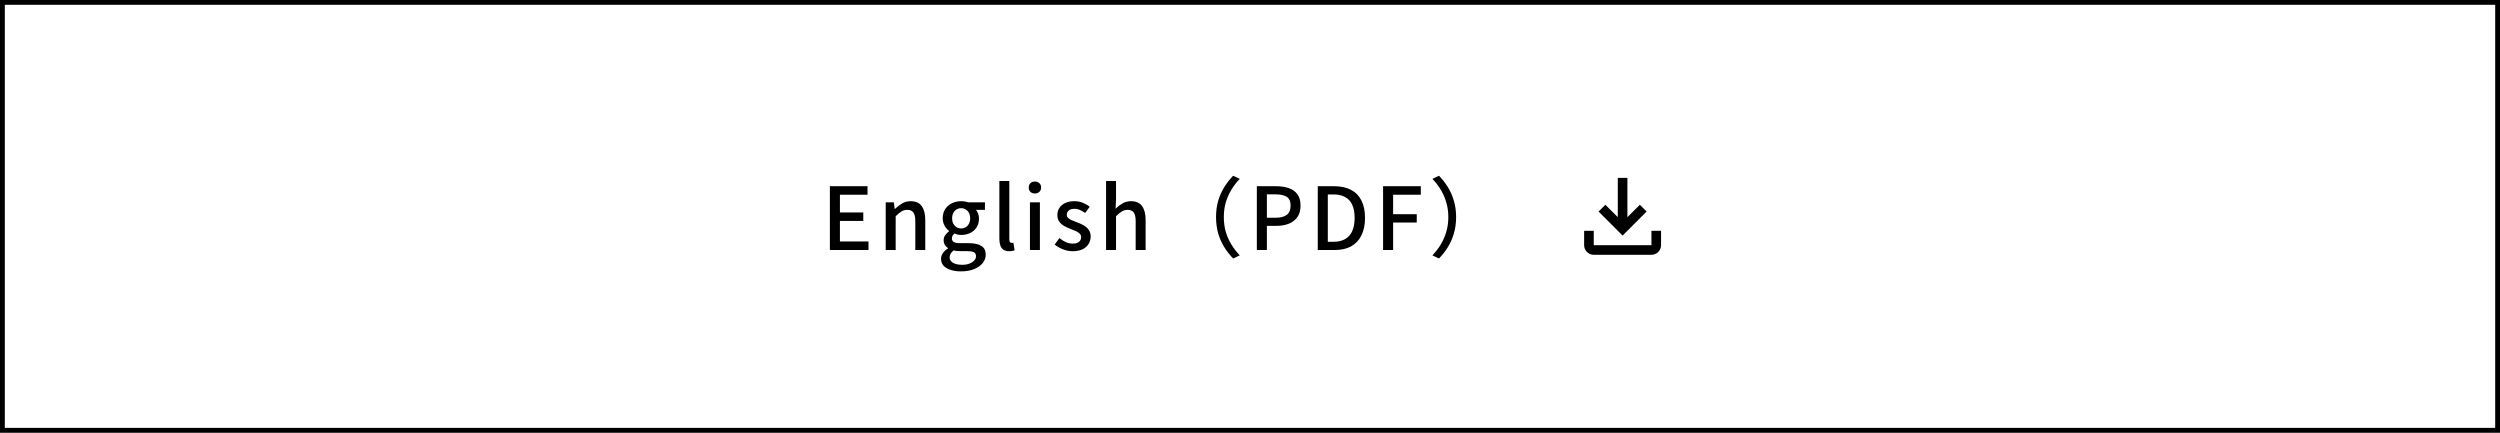
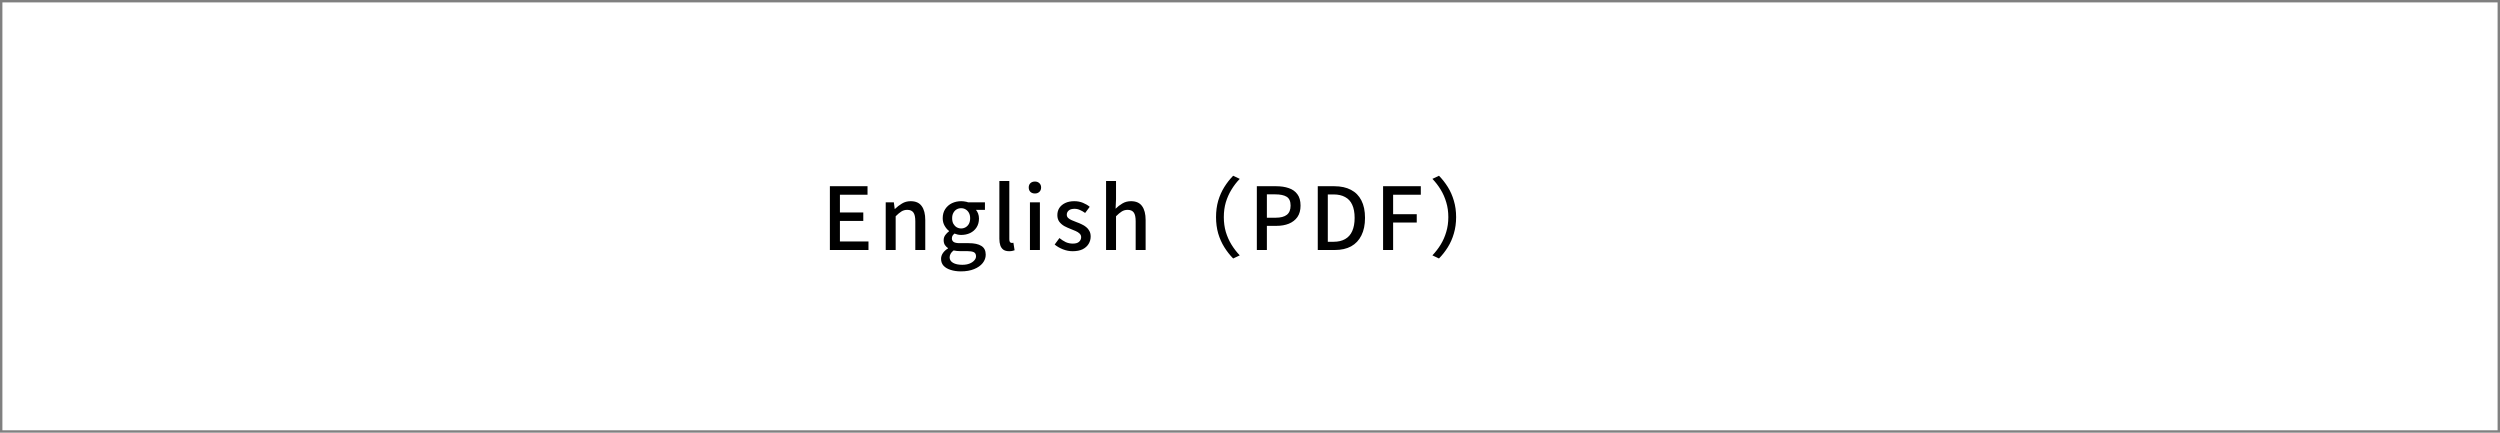
<svg xmlns="http://www.w3.org/2000/svg" width="520" height="90" viewBox="0 0 520 90" fill="none">
  <rect x="0" y="0" width="520" height="90" fill="#808080" stroke="none" />
  <rect x="0.5" y="0.5" width="519" height="89" fill="white" />
-   <rect x="0.5" y="0.5" width="519" height="89" stroke="black" />
  <path d="M172.616 52V38.734H180.446V40.498H174.704V44.188H179.564V45.952H174.704V50.218H180.644V52H172.616ZM184.229 52V42.082H185.921L186.101 43.468H186.137C186.593 43.024 187.085 42.646 187.613 42.334C188.141 42.01 188.741 41.848 189.413 41.848C190.469 41.848 191.237 42.19 191.717 42.874C192.209 43.546 192.455 44.512 192.455 45.772V52H190.385V46.024C190.385 45.172 190.253 44.566 189.989 44.206C189.725 43.834 189.299 43.648 188.711 43.648C188.255 43.648 187.847 43.762 187.487 43.99C187.139 44.206 186.743 44.536 186.299 44.98V52H184.229ZM199.864 56.446C199.072 56.446 198.364 56.344 197.74 56.14C197.116 55.948 196.624 55.66 196.264 55.276C195.916 54.892 195.742 54.412 195.742 53.836C195.742 53.416 195.868 53.02 196.12 52.648C196.372 52.276 196.726 51.952 197.182 51.676V51.604C196.93 51.436 196.714 51.22 196.534 50.956C196.366 50.68 196.282 50.344 196.282 49.948C196.282 49.552 196.396 49.198 196.624 48.886C196.864 48.562 197.122 48.304 197.398 48.112V48.04C197.05 47.776 196.744 47.416 196.48 46.96C196.216 46.504 196.084 45.982 196.084 45.394C196.084 44.65 196.258 44.014 196.606 43.486C196.966 42.946 197.434 42.538 198.01 42.262C198.598 41.986 199.234 41.848 199.918 41.848C200.206 41.848 200.47 41.872 200.71 41.92C200.962 41.956 201.178 42.01 201.358 42.082H204.868V43.648H202.996C203.176 43.852 203.326 44.11 203.446 44.422C203.566 44.734 203.626 45.076 203.626 45.448C203.626 46.168 203.458 46.786 203.122 47.302C202.798 47.806 202.354 48.196 201.79 48.472C201.226 48.736 200.602 48.868 199.918 48.868C199.702 48.868 199.468 48.844 199.216 48.796C198.976 48.736 198.748 48.664 198.532 48.58C198.376 48.712 198.244 48.856 198.136 49.012C198.04 49.168 197.992 49.366 197.992 49.606C197.992 49.894 198.106 50.128 198.334 50.308C198.574 50.488 199.012 50.578 199.648 50.578H201.484C202.648 50.578 203.53 50.77 204.13 51.154C204.73 51.526 205.03 52.132 205.03 52.972C205.03 53.608 204.82 54.19 204.4 54.718C203.98 55.246 203.38 55.666 202.6 55.978C201.832 56.29 200.92 56.446 199.864 56.446ZM199.918 47.518C200.254 47.518 200.566 47.434 200.854 47.266C201.142 47.098 201.37 46.858 201.538 46.546C201.706 46.222 201.79 45.838 201.79 45.394C201.79 44.95 201.706 44.578 201.538 44.278C201.37 43.966 201.142 43.726 200.854 43.558C200.578 43.39 200.266 43.306 199.918 43.306C199.57 43.306 199.252 43.39 198.964 43.558C198.688 43.726 198.466 43.966 198.298 44.278C198.13 44.578 198.046 44.95 198.046 45.394C198.046 45.838 198.13 46.222 198.298 46.546C198.478 46.858 198.706 47.098 198.982 47.266C199.27 47.434 199.582 47.518 199.918 47.518ZM200.152 55.078C200.74 55.078 201.244 54.994 201.664 54.826C202.084 54.658 202.414 54.436 202.654 54.16C202.894 53.896 203.014 53.614 203.014 53.314C203.014 52.894 202.858 52.606 202.546 52.45C202.234 52.306 201.778 52.234 201.178 52.234H199.684C199.444 52.234 199.216 52.222 199 52.198C198.784 52.174 198.568 52.138 198.352 52.09C198.064 52.306 197.854 52.54 197.722 52.792C197.59 53.044 197.524 53.29 197.524 53.53C197.524 54.01 197.758 54.388 198.226 54.664C198.694 54.94 199.336 55.078 200.152 55.078ZM209.92 52.252C209.416 52.252 209.014 52.15 208.714 51.946C208.414 51.73 208.198 51.43 208.066 51.046C207.934 50.65 207.868 50.188 207.868 49.66V37.654H209.938V49.768C209.938 50.044 209.986 50.242 210.082 50.362C210.19 50.47 210.304 50.524 210.424 50.524C210.472 50.524 210.52 50.524 210.568 50.524C210.616 50.512 210.688 50.5 210.784 50.488L211.036 52.054C210.916 52.102 210.766 52.144 210.586 52.18C210.406 52.228 210.184 52.252 209.92 52.252ZM214.229 52V42.082H216.299V52H214.229ZM215.273 40.246C214.877 40.246 214.559 40.132 214.319 39.904C214.091 39.676 213.977 39.37 213.977 38.986C213.977 38.626 214.091 38.332 214.319 38.104C214.559 37.876 214.877 37.762 215.273 37.762C215.645 37.762 215.951 37.876 216.191 38.104C216.431 38.332 216.551 38.626 216.551 38.986C216.551 39.37 216.431 39.676 216.191 39.904C215.951 40.132 215.645 40.246 215.273 40.246ZM223.097 52.252C222.425 52.252 221.753 52.12 221.081 51.856C220.421 51.592 219.851 51.262 219.371 50.866L220.361 49.516C220.793 49.864 221.231 50.146 221.675 50.362C222.131 50.566 222.623 50.668 223.151 50.668C223.739 50.668 224.171 50.542 224.447 50.29C224.735 50.026 224.879 49.708 224.879 49.336C224.879 49.036 224.771 48.784 224.555 48.58C224.351 48.376 224.081 48.202 223.745 48.058C223.409 47.902 223.061 47.758 222.701 47.626C222.257 47.458 221.819 47.26 221.387 47.032C220.967 46.792 220.619 46.492 220.343 46.132C220.067 45.76 219.929 45.298 219.929 44.746C219.929 44.182 220.067 43.684 220.343 43.252C220.631 42.82 221.039 42.478 221.567 42.226C222.095 41.974 222.725 41.848 223.457 41.848C224.117 41.848 224.717 41.962 225.257 42.19C225.809 42.418 226.277 42.694 226.661 43.018L225.707 44.296C225.359 44.044 225.005 43.84 224.645 43.684C224.285 43.516 223.907 43.432 223.511 43.432C222.959 43.432 222.551 43.552 222.287 43.792C222.023 44.02 221.891 44.308 221.891 44.656C221.891 44.932 221.987 45.16 222.179 45.34C222.371 45.52 222.623 45.676 222.935 45.808C223.259 45.94 223.601 46.078 223.961 46.222C224.309 46.342 224.651 46.486 224.987 46.654C225.335 46.81 225.647 47.002 225.923 47.23C226.199 47.446 226.421 47.716 226.589 48.04C226.769 48.352 226.859 48.742 226.859 49.21C226.859 49.762 226.715 50.272 226.427 50.74C226.139 51.208 225.719 51.58 225.167 51.856C224.615 52.12 223.925 52.252 223.097 52.252ZM230.063 52V37.654H232.133V41.452L232.043 43.414C232.475 42.982 232.949 42.616 233.465 42.316C233.981 42.004 234.575 41.848 235.247 41.848C236.303 41.848 237.071 42.19 237.551 42.874C238.043 43.546 238.289 44.512 238.289 45.772V52H236.219V46.024C236.219 45.172 236.087 44.566 235.823 44.206C235.559 43.834 235.133 43.648 234.545 43.648C234.089 43.648 233.681 43.762 233.321 43.99C232.973 44.206 232.577 44.536 232.133 44.98V52H230.063ZM252.935 45.16C252.935 43.936 253.085 42.802 253.385 41.758C253.697 40.714 254.123 39.76 254.663 38.896C255.203 38.032 255.815 37.252 256.499 36.556L257.867 37.204C257.207 37.888 256.631 38.638 256.139 39.454C255.647 40.258 255.257 41.134 254.969 42.082C254.693 43.018 254.555 44.044 254.555 45.16C254.555 46.264 254.693 47.29 254.969 48.238C255.257 49.186 255.647 50.062 256.139 50.866C256.631 51.67 257.207 52.42 257.867 53.116L256.499 53.764C255.815 53.068 255.203 52.288 254.663 51.424C254.123 50.56 253.697 49.606 253.385 48.562C253.085 47.506 252.935 46.372 252.935 45.16ZM261.423 52V38.734H265.437C266.433 38.734 267.309 38.866 268.065 39.13C268.821 39.382 269.415 39.802 269.847 40.39C270.291 40.966 270.513 41.758 270.513 42.766C270.513 43.726 270.297 44.518 269.865 45.142C269.433 45.754 268.839 46.216 268.083 46.528C267.339 46.828 266.481 46.978 265.509 46.978H263.511V52H261.423ZM263.511 45.286H265.329C266.373 45.286 267.153 45.082 267.669 44.674C268.185 44.266 268.443 43.63 268.443 42.766C268.443 41.878 268.173 41.266 267.633 40.93C267.093 40.594 266.295 40.426 265.239 40.426H263.511V45.286ZM274.095 52V38.734H277.533C278.901 38.734 280.059 38.986 281.007 39.49C281.955 39.982 282.675 40.714 283.167 41.686C283.671 42.658 283.923 43.87 283.923 45.322C283.923 46.762 283.671 47.98 283.167 48.976C282.675 49.972 281.961 50.728 281.025 51.244C280.089 51.748 278.961 52 277.641 52H274.095ZM276.183 50.29H277.389C278.337 50.29 279.135 50.104 279.783 49.732C280.443 49.36 280.935 48.808 281.259 48.076C281.595 47.332 281.763 46.414 281.763 45.322C281.763 44.218 281.595 43.306 281.259 42.586C280.935 41.866 280.443 41.332 279.783 40.984C279.135 40.624 278.337 40.444 277.389 40.444H276.183V50.29ZM287.681 52V38.734H295.529V40.498H289.769V44.548H294.683V46.294H289.769V52H287.681ZM302.872 45.16C302.872 46.372 302.716 47.506 302.404 48.562C302.104 49.606 301.684 50.56 301.144 51.424C300.604 52.288 299.992 53.068 299.308 53.764L297.94 53.116C298.6 52.42 299.176 51.67 299.668 50.866C300.16 50.062 300.544 49.186 300.82 48.238C301.108 47.29 301.252 46.264 301.252 45.16C301.252 44.044 301.108 43.018 300.82 42.082C300.544 41.134 300.16 40.258 299.668 39.454C299.176 38.638 298.6 37.888 297.94 37.204L299.308 36.556C299.992 37.252 300.604 38.032 301.144 38.896C301.684 39.76 302.104 40.714 302.404 41.758C302.716 42.802 302.872 43.936 302.872 45.16Z" fill="black" />
-   <path d="M343.5 48V51H331.5V48H329.5V51C329.5 52.1 330.4 53 331.5 53H343.5C344.6 53 345.5 52.1 345.5 51V48H343.5ZM342.5 44L341.09 42.59L338.5 45.17V37H336.5V45.17L333.91 42.59L332.5 44L337.5 49L342.5 44Z" fill="black" />
</svg>